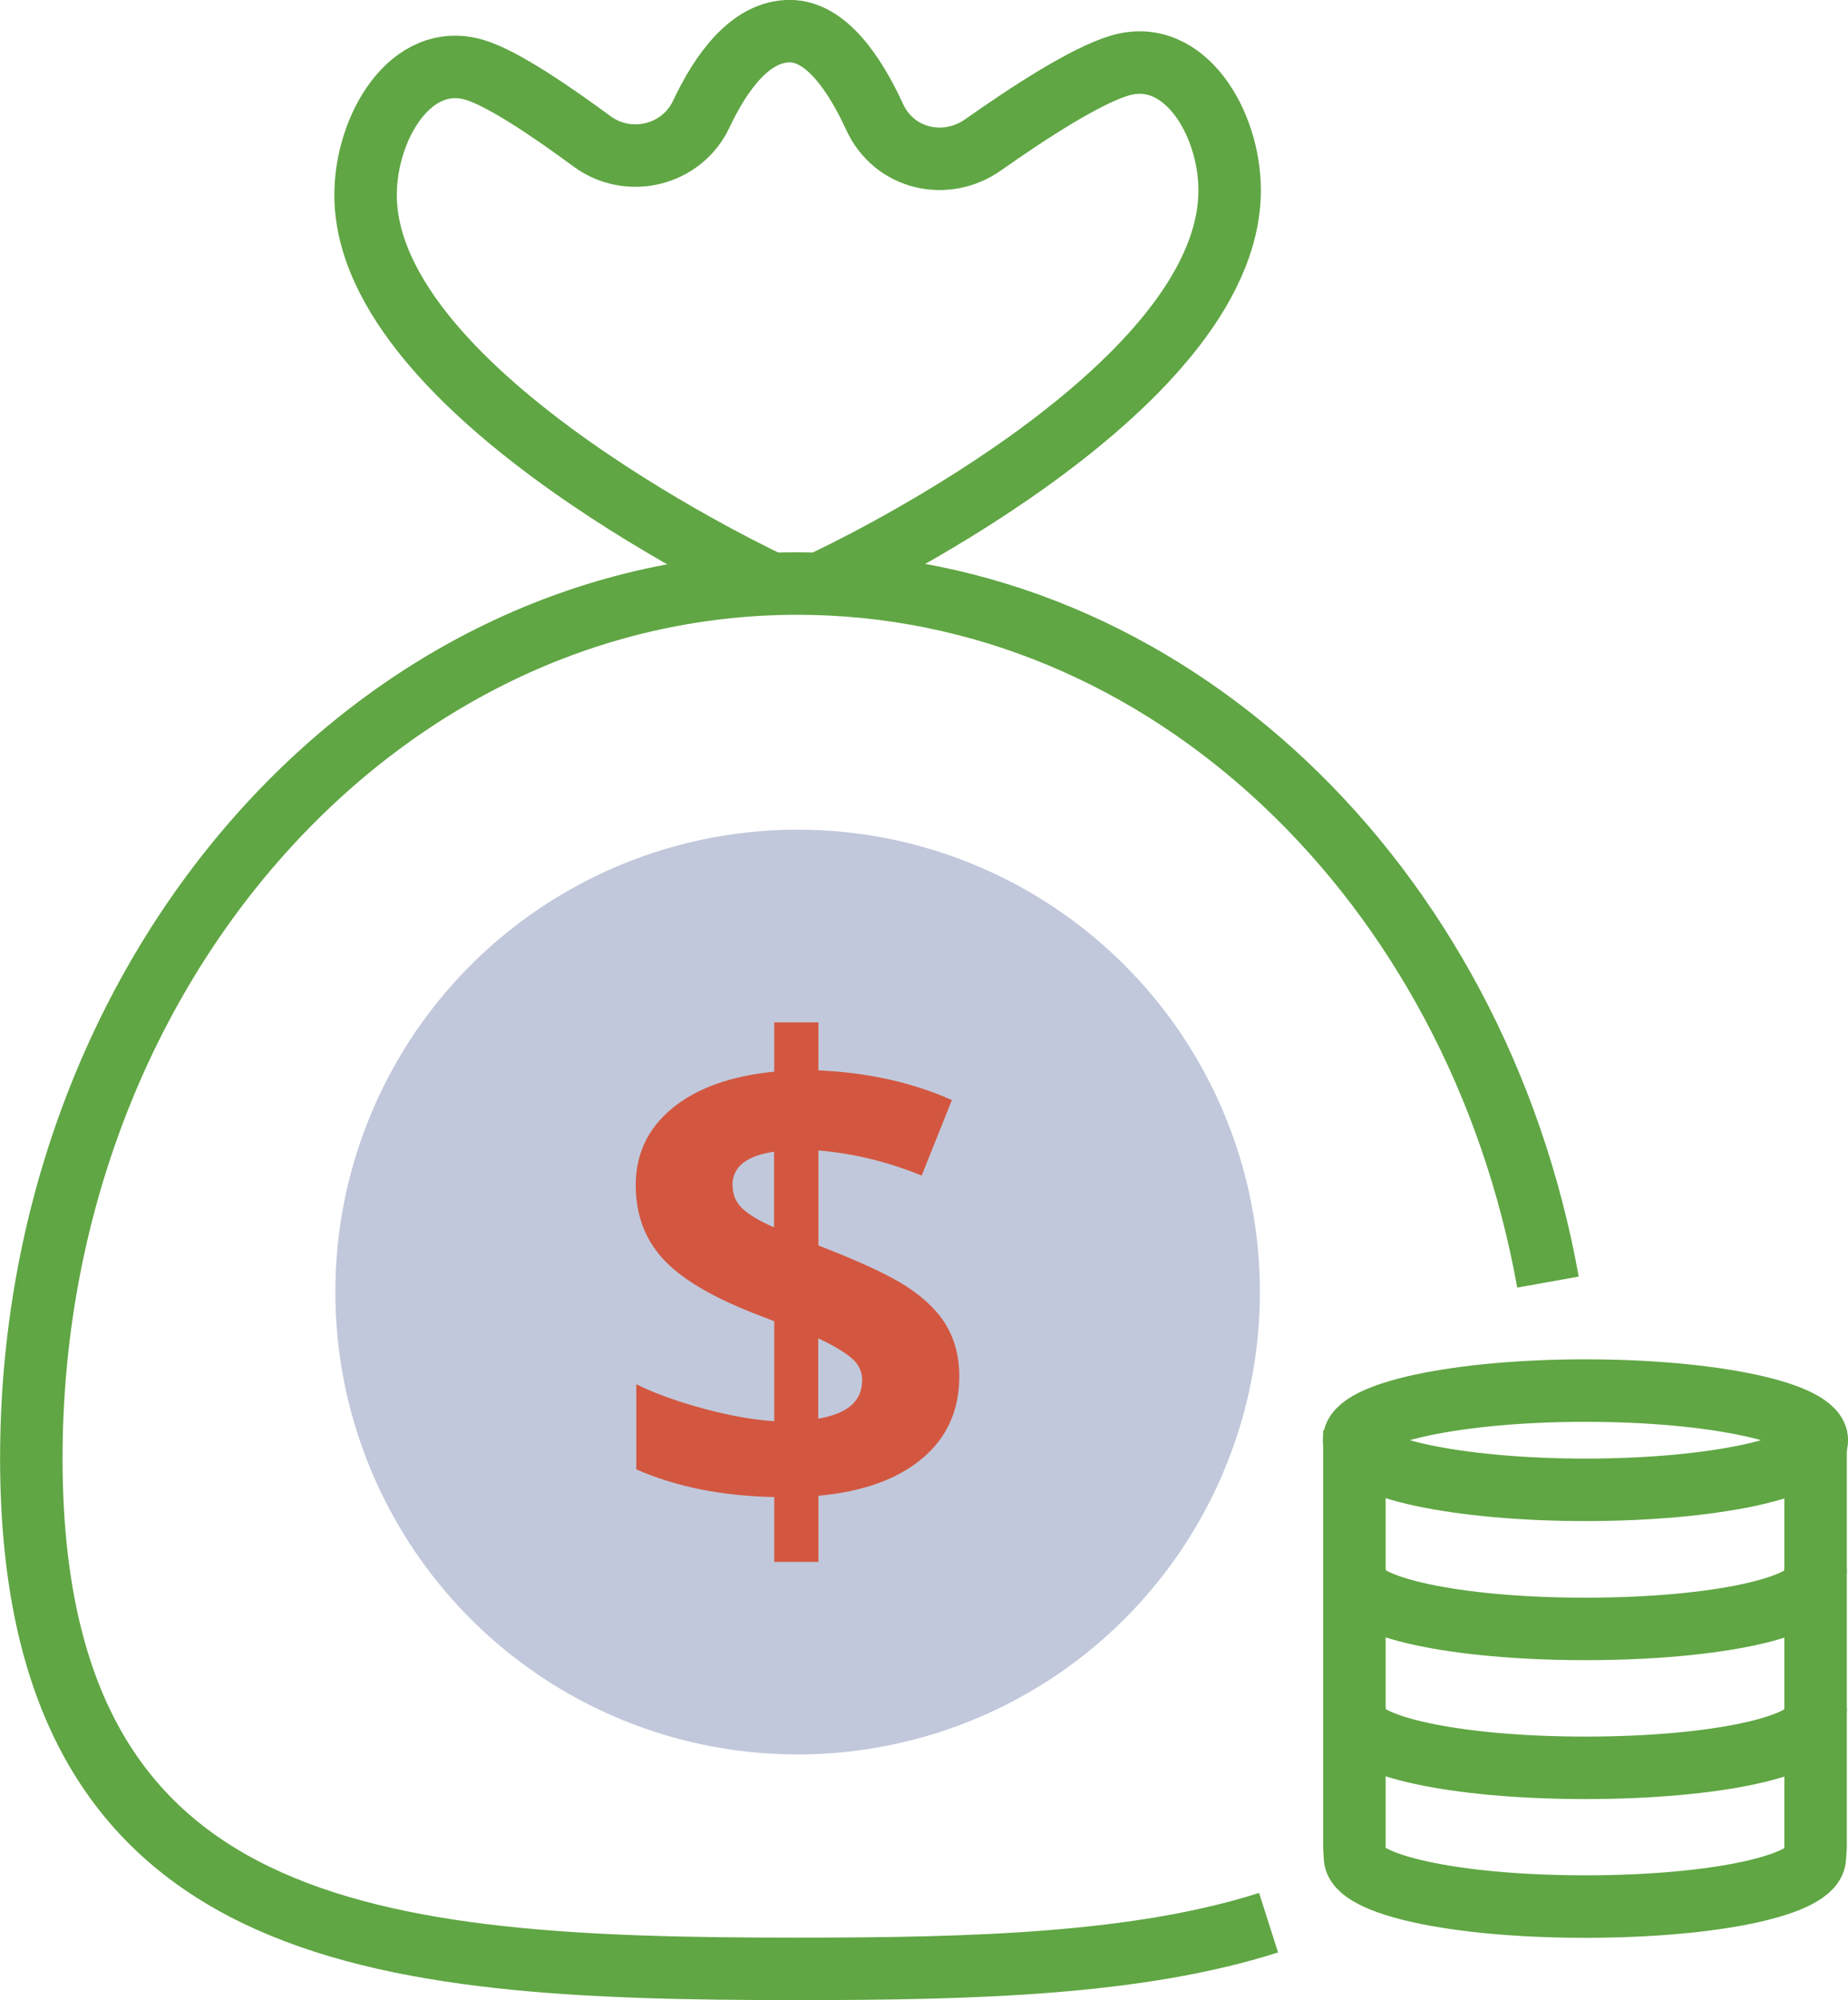
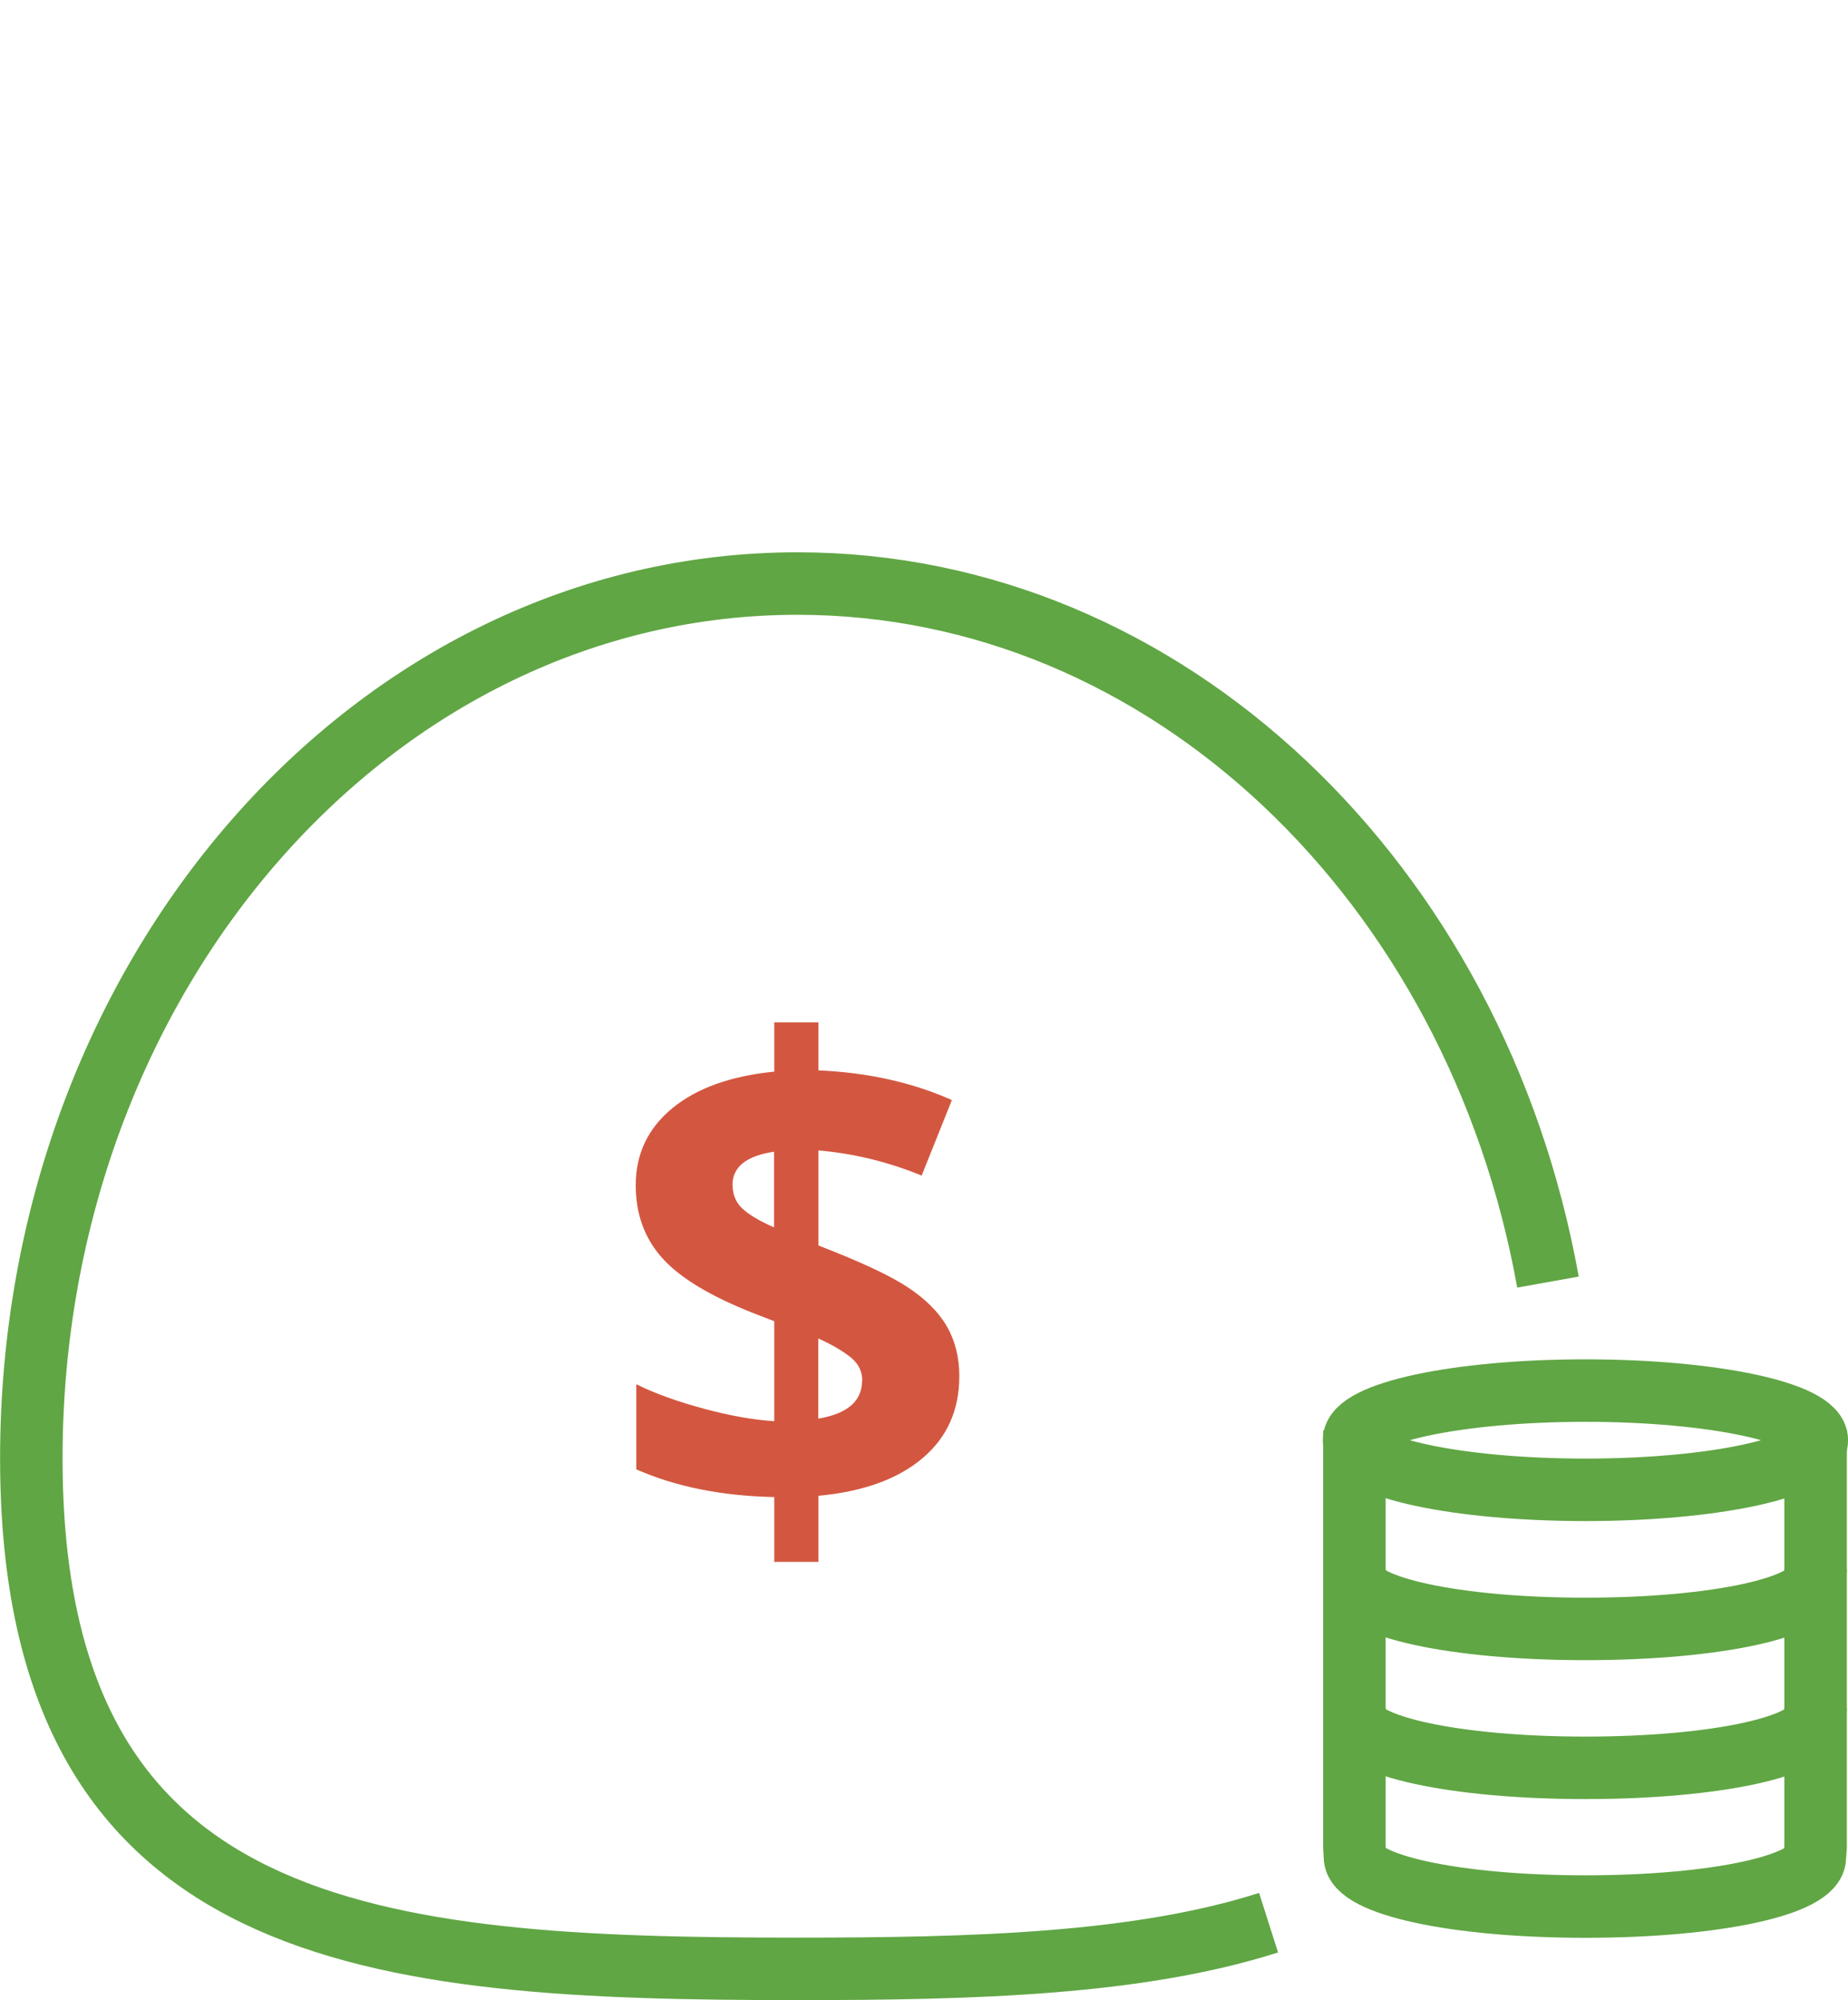
<svg xmlns="http://www.w3.org/2000/svg" id="Layer_1" version="1.1" viewBox="0 0 102.06 110.44">
-   <circle cx="44.05" cy="71.34" r="25.53" fill="#c1c8db" />
  <path d="M70.06,106.16c-7.18,2.29-16.21,2.55-26.02,2.55-23.37,0-42.31-1.51-42.31-28.19s18.94-48.3,42.31-48.3c20.44,0,37.5,16.56,41.45,38.57" fill="none" stroke="#60a644" stroke-miterlimit="10" stroke-width="3.45" />
-   <path d="M42.75,32.31s-22.56-10.41-22.56-21.55c0-3.73,2.51-7.98,6.06-6.89,1.53.47,4.16,2.25,6.44,3.93,2.03,1.5,4.96.79,6.04-1.5,1.09-2.31,2.71-4.58,4.89-4.58,2,0,3.59,2.36,4.68,4.73s3.94,2.99,5.99,1.55c2.57-1.81,5.69-3.83,7.55-4.38,3.56-1.06,6.07,3.16,6.07,6.88,0,11.23-22.28,21.56-22.28,21.56" fill="none" stroke="#60a644" stroke-miterlimit="10" stroke-width="3.45" />
  <path d="M52.98,75.98c0,1.89-.68,3.4-2.05,4.55s-3.28,1.83-5.73,2.06v3.65h-2.44v-3.58c-2.9-.06-5.44-.57-7.62-1.53v-4.7c1.03.51,2.28.96,3.73,1.35s2.75.62,3.89.69v-5.52l-1.19-.46c-2.35-.93-4.01-1.93-4.99-3.02s-1.47-2.43-1.47-4.03c0-1.72.67-3.14,2.02-4.25s3.23-1.78,5.63-2.02v-2.72h2.44v2.65c2.72.12,5.17.66,7.37,1.64l-1.67,4.17c-1.85-.76-3.75-1.22-5.7-1.39v5.25c2.31.89,3.96,1.66,4.94,2.31s1.7,1.37,2.15,2.15.69,1.7.69,2.74h0ZM40.46,65.44c0,.52.18.95.54,1.29s.95.69,1.75,1.04v-4.18c-1.53.23-2.3.84-2.3,1.85h0ZM47.62,76.23c0-.5-.2-.92-.61-1.26s-1.01-.7-1.82-1.07v4.43c1.61-.27,2.42-.97,2.42-2.1h.01Z" fill="#d35740" />
  <g>
    <ellipse cx="87.56" cy="79.52" rx="12.78" ry="2.74" fill="none" stroke="#60a644" stroke-miterlimit="10" stroke-width="3.45" />
    <path d="M100.68,87.19" fill="none" stroke="#60a644" stroke-miterlimit="10" stroke-width="3.45" />
    <path d="M100.27,78.98v7.67l-.04.57c0,1.51-5.42,2.72-12.68,2.72s-12.72-1.23-12.72-2.74l-.03-.55v-7.67" fill="none" stroke="#60a644" stroke-miterlimit="10" stroke-width="3.45" />
    <path d="M100.27,86.65v7.67l-.04.57c0,1.51-5.42,2.72-12.68,2.72s-12.72-1.23-12.72-2.74l-.03-.55v-7.67" fill="none" stroke="#60a644" stroke-miterlimit="10" stroke-width="3.45" />
    <path d="M100.27,94.31v7.67l-.04.57c0,1.51-5.42,2.72-12.68,2.72s-12.72-1.23-12.72-2.74l-.03-.55v-7.67" fill="none" stroke="#60a644" stroke-miterlimit="10" stroke-width="3.45" />
  </g>
</svg>